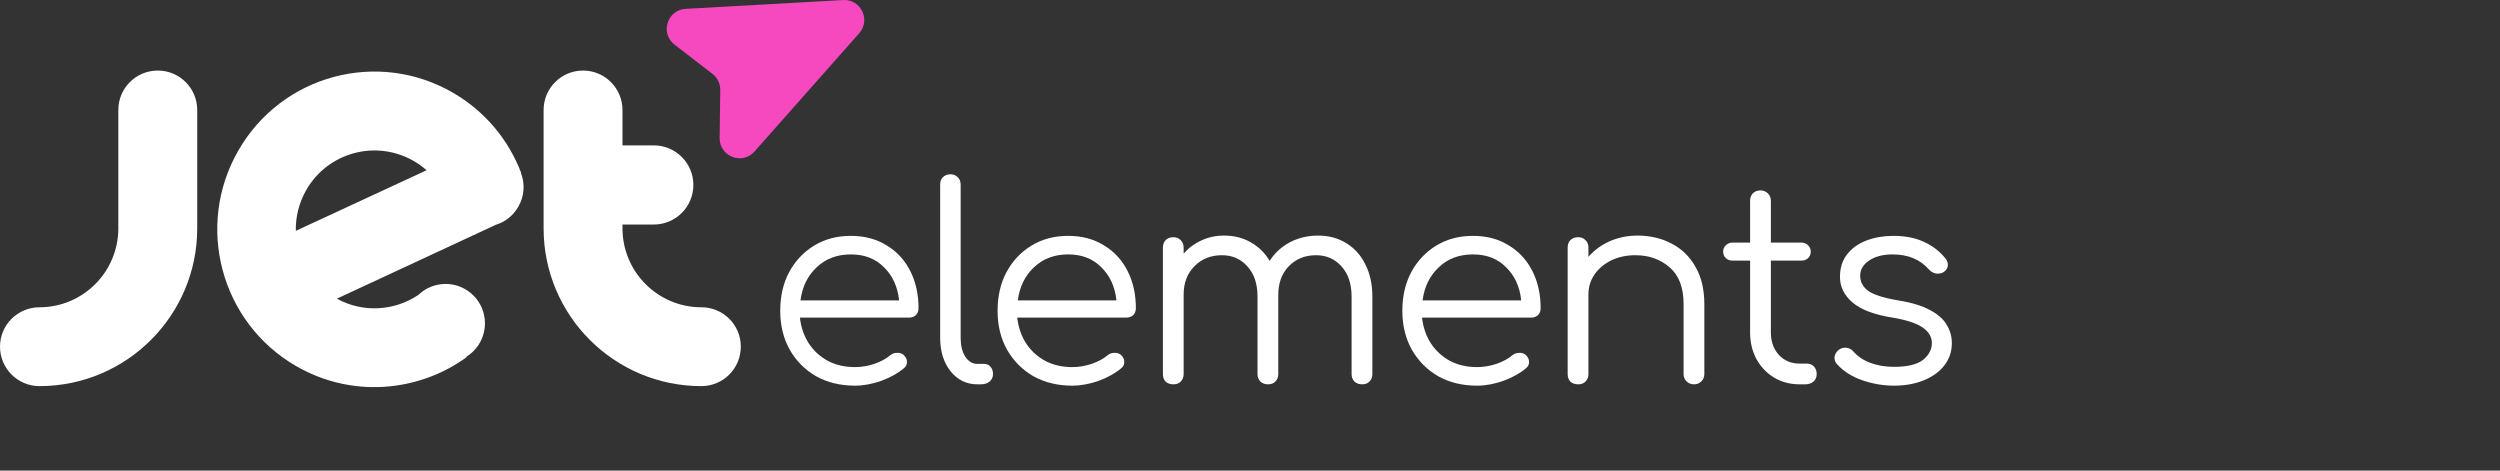
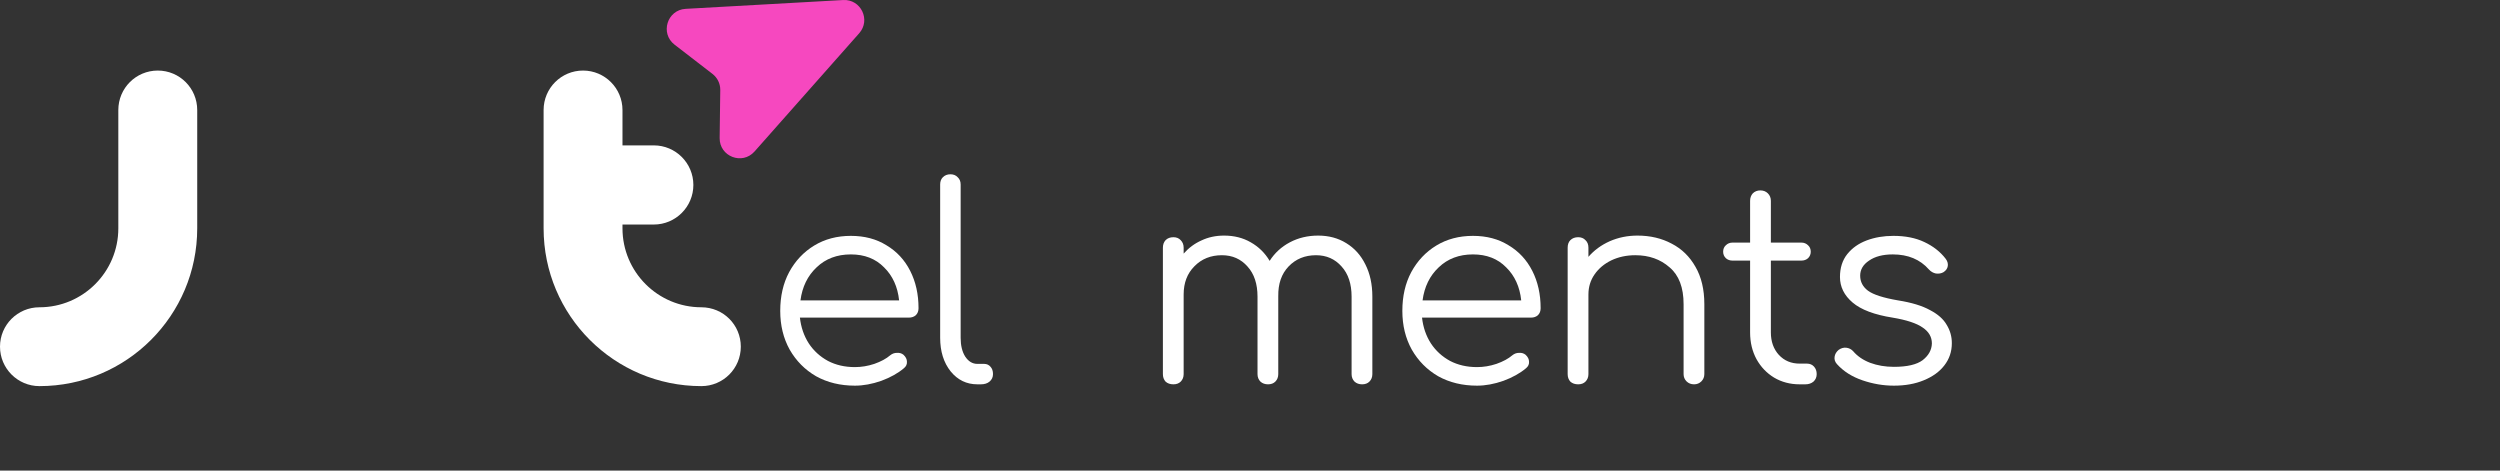
<svg xmlns="http://www.w3.org/2000/svg" width="170" height="32" viewBox="0 0 170 32" fill="none">
  <rect x="0" y="0" width="170" height="32" fill="#333333" stroke="none" />
  <path d="M2.682 26.256C8.605 26.256 13.411 21.453 13.411 15.527V7.482C13.411 5.997 12.213 4.798 10.729 4.798C9.245 4.798 8.046 5.997 8.046 7.482V15.527C8.046 18.49 5.643 20.895 2.682 20.895C1.198 20.895 0 22.094 0 23.572C0 25.05 1.198 26.256 2.682 26.256Z" fill="white" />
  <path d="M47.693 20.895C44.732 20.895 42.329 18.49 42.329 15.527V15.268H44.46C45.944 15.268 47.149 14.062 47.149 12.577C47.149 11.092 45.944 9.886 44.46 9.886H42.329V7.482C42.329 6.004 41.131 4.798 39.647 4.798C38.163 4.798 36.965 5.997 36.965 7.482V15.527C36.965 21.453 41.771 26.256 47.693 26.256C49.177 26.256 50.375 25.057 50.375 23.572C50.375 22.087 49.177 20.895 47.693 20.895Z" fill="white" />
-   <path d="M35.426 11.767C35.426 11.76 35.426 11.76 35.426 11.767C35.433 11.76 35.44 11.76 35.44 11.76C34.596 9.539 33.017 7.591 30.811 6.31C25.692 3.34 19.156 5.098 16.209 10.234C13.254 15.363 15.011 21.923 20.123 24.887C23.888 27.067 28.421 26.685 31.73 24.287L31.709 24.26C32.472 23.79 32.976 22.945 32.976 21.985C32.976 20.506 31.777 19.308 30.3 19.308C29.585 19.308 28.932 19.587 28.455 20.05C26.849 21.133 24.711 21.303 22.907 20.309L33.711 15.288C34.337 15.098 34.895 14.675 35.242 14.062C35.665 13.333 35.705 12.495 35.426 11.767ZM28.136 10.949C28.455 11.133 28.741 11.344 29.007 11.576L20.116 15.697C20.096 14.75 20.327 13.79 20.831 12.911C22.308 10.35 25.576 9.471 28.136 10.949Z" fill="white" />
  <path d="M57.336 0.002C58.54 -0.065 59.227 1.356 58.427 2.26L51.307 10.303C50.473 11.244 48.919 10.642 48.936 9.384L48.978 6.12C48.984 5.693 48.788 5.288 48.45 5.027L45.868 3.035C44.873 2.267 45.366 0.673 46.621 0.602L57.336 0.002Z" fill="#F648BF" />
  <path d="M58.134 26.225C57.144 26.225 56.264 26.012 55.494 25.585C54.736 25.146 54.138 24.543 53.698 23.774C53.27 23.006 53.056 22.128 53.056 21.141C53.056 20.141 53.258 19.263 53.661 18.508C54.077 17.739 54.645 17.136 55.366 16.697C56.087 16.258 56.918 16.039 57.859 16.039C58.788 16.039 59.594 16.252 60.279 16.679C60.975 17.093 61.513 17.672 61.892 18.416C62.271 19.16 62.46 20.007 62.46 20.958C62.46 21.153 62.399 21.312 62.277 21.433C62.154 21.543 61.996 21.598 61.8 21.598H54.394C54.468 22.256 54.669 22.842 54.999 23.354C55.329 23.854 55.763 24.25 56.301 24.543C56.838 24.823 57.449 24.963 58.134 24.963C58.574 24.963 59.014 24.89 59.454 24.744C59.906 24.585 60.266 24.39 60.535 24.159C60.67 24.049 60.822 23.994 60.993 23.994C61.165 23.982 61.311 24.024 61.434 24.122C61.592 24.268 61.672 24.427 61.672 24.597C61.684 24.768 61.617 24.914 61.47 25.036C61.067 25.378 60.554 25.664 59.93 25.896C59.307 26.115 58.708 26.225 58.134 26.225ZM57.859 17.3C56.918 17.3 56.142 17.593 55.531 18.178C54.92 18.751 54.553 19.501 54.431 20.428H61.14C61.042 19.501 60.7 18.751 60.114 18.178C59.539 17.593 58.788 17.3 57.859 17.3Z" fill="white" />
  <path d="M66.461 26.134C65.728 26.134 65.123 25.841 64.646 25.256C64.169 24.658 63.931 23.896 63.931 22.97V12.546C63.931 12.338 63.992 12.174 64.115 12.052C64.249 11.918 64.42 11.851 64.628 11.851C64.835 11.851 65.001 11.918 65.123 12.052C65.257 12.174 65.324 12.338 65.324 12.546V22.97C65.324 23.494 65.428 23.921 65.636 24.25C65.856 24.579 66.131 24.744 66.461 24.744H66.919C67.103 24.744 67.249 24.811 67.359 24.945C67.469 25.067 67.524 25.231 67.524 25.439C67.524 25.646 67.445 25.817 67.286 25.951C67.139 26.073 66.944 26.134 66.699 26.134H66.461Z" fill="white" />
-   <path d="M72.912 26.225C71.923 26.225 71.043 26.012 70.273 25.585C69.515 25.146 68.916 24.543 68.476 23.774C68.049 23.006 67.835 22.128 67.835 21.141C67.835 20.141 68.036 19.263 68.44 18.508C68.855 17.739 69.423 17.136 70.144 16.697C70.865 16.258 71.697 16.039 72.638 16.039C73.566 16.039 74.373 16.252 75.057 16.679C75.754 17.093 76.291 17.672 76.67 18.416C77.049 19.16 77.239 20.007 77.239 20.958C77.239 21.153 77.177 21.312 77.055 21.433C76.933 21.543 76.774 21.598 76.579 21.598H69.173C69.246 22.256 69.448 22.842 69.778 23.354C70.108 23.854 70.542 24.25 71.079 24.543C71.617 24.823 72.228 24.963 72.912 24.963C73.352 24.963 73.792 24.89 74.232 24.744C74.684 24.585 75.045 24.39 75.314 24.159C75.448 24.049 75.601 23.994 75.772 23.994C75.943 23.982 76.09 24.024 76.212 24.122C76.371 24.268 76.45 24.427 76.45 24.597C76.463 24.768 76.395 24.914 76.249 25.036C75.846 25.378 75.332 25.664 74.709 25.896C74.086 26.115 73.487 26.225 72.912 26.225ZM72.638 17.3C71.697 17.3 70.921 17.593 70.309 18.178C69.698 18.751 69.332 19.501 69.21 20.428H75.919C75.821 19.501 75.479 18.751 74.892 18.178C74.318 17.593 73.566 17.3 72.638 17.3Z" fill="white" />
  <path d="M79.792 26.134C79.572 26.134 79.394 26.073 79.26 25.951C79.138 25.817 79.077 25.646 79.077 25.439V16.843C79.077 16.636 79.138 16.465 79.26 16.331C79.394 16.197 79.572 16.13 79.792 16.13C79.999 16.13 80.164 16.197 80.287 16.331C80.421 16.465 80.488 16.636 80.488 16.843V17.246C80.83 16.856 81.234 16.557 81.698 16.35C82.162 16.13 82.675 16.02 83.238 16.02C83.922 16.02 84.527 16.173 85.052 16.478C85.59 16.782 86.018 17.203 86.336 17.739C86.678 17.203 87.136 16.782 87.71 16.478C88.285 16.173 88.927 16.02 89.635 16.02C90.357 16.02 90.992 16.191 91.542 16.532C92.104 16.874 92.538 17.355 92.843 17.977C93.161 18.599 93.32 19.331 93.32 20.172V25.439C93.32 25.646 93.253 25.817 93.118 25.951C92.996 26.073 92.831 26.134 92.624 26.134C92.416 26.134 92.244 26.073 92.11 25.951C91.976 25.817 91.908 25.646 91.908 25.439V20.172C91.908 19.306 91.682 18.623 91.23 18.124C90.778 17.611 90.198 17.355 89.489 17.355C88.731 17.355 88.107 17.611 87.619 18.124C87.143 18.623 86.91 19.294 86.922 20.135V20.172V25.439C86.922 25.646 86.855 25.817 86.721 25.951C86.598 26.073 86.434 26.134 86.226 26.134C86.018 26.134 85.847 26.073 85.712 25.951C85.578 25.817 85.511 25.646 85.511 25.439V20.172C85.511 19.306 85.285 18.623 84.832 18.124C84.38 17.611 83.8 17.355 83.091 17.355C82.334 17.355 81.71 17.605 81.222 18.105C80.733 18.593 80.488 19.233 80.488 20.026V25.439C80.488 25.646 80.421 25.817 80.287 25.951C80.164 26.073 79.999 26.134 79.792 26.134Z" fill="white" />
  <path d="M100.437 26.225C99.448 26.225 98.567 26.012 97.797 25.585C97.04 25.146 96.441 24.543 96.001 23.774C95.574 23.006 95.36 22.128 95.36 21.141C95.36 20.141 95.561 19.263 95.964 18.508C96.38 17.739 96.948 17.136 97.669 16.697C98.39 16.258 99.222 16.039 100.162 16.039C101.091 16.039 101.897 16.252 102.582 16.679C103.278 17.093 103.816 17.672 104.195 18.416C104.574 19.16 104.763 20.007 104.763 20.958C104.763 21.153 104.702 21.312 104.58 21.433C104.458 21.543 104.299 21.598 104.103 21.598H96.698C96.771 22.256 96.973 22.842 97.303 23.354C97.633 23.854 98.067 24.25 98.604 24.543C99.142 24.823 99.753 24.963 100.437 24.963C100.877 24.963 101.317 24.89 101.757 24.744C102.209 24.585 102.569 24.39 102.839 24.159C102.973 24.049 103.126 23.994 103.297 23.994C103.468 23.982 103.614 24.024 103.737 24.122C103.896 24.268 103.975 24.427 103.975 24.597C103.987 24.768 103.92 24.914 103.774 25.036C103.37 25.378 102.857 25.664 102.233 25.896C101.61 26.115 101.011 26.225 100.437 26.225ZM100.162 17.3C99.222 17.3 98.445 17.593 97.834 18.178C97.223 18.751 96.857 19.501 96.734 20.428H103.443C103.346 19.501 103.003 18.751 102.417 18.178C101.843 17.593 101.091 17.3 100.162 17.3Z" fill="white" />
  <path d="M107.316 26.134C107.096 26.134 106.919 26.073 106.785 25.951C106.662 25.817 106.601 25.646 106.601 25.439V16.843C106.601 16.624 106.662 16.453 106.785 16.331C106.919 16.197 107.096 16.13 107.316 16.13C107.524 16.13 107.689 16.197 107.811 16.331C107.945 16.453 108.013 16.624 108.013 16.843V17.465C108.404 17.014 108.887 16.661 109.461 16.404C110.048 16.148 110.676 16.02 111.349 16.02C112.217 16.02 112.992 16.203 113.677 16.569C114.361 16.923 114.899 17.447 115.291 18.142C115.694 18.837 115.895 19.684 115.895 20.684V25.439C115.895 25.634 115.828 25.798 115.694 25.933C115.559 26.067 115.394 26.134 115.198 26.134C114.991 26.134 114.82 26.067 114.685 25.933C114.551 25.798 114.484 25.634 114.484 25.439V20.684C114.484 19.55 114.166 18.715 113.53 18.178C112.907 17.63 112.131 17.355 111.203 17.355C110.604 17.355 110.06 17.471 109.571 17.703C109.094 17.935 108.715 18.252 108.434 18.654C108.153 19.056 108.013 19.514 108.013 20.026V25.439C108.013 25.646 107.945 25.817 107.811 25.951C107.689 26.073 107.524 26.134 107.316 26.134Z" fill="white" />
  <path d="M122.38 26.134C121.732 26.134 121.151 25.981 120.638 25.677C120.137 25.372 119.74 24.957 119.447 24.433C119.154 23.897 119.007 23.287 119.007 22.604V17.721H117.816C117.632 17.721 117.48 17.667 117.357 17.557C117.235 17.435 117.174 17.289 117.174 17.118C117.174 16.935 117.235 16.789 117.357 16.679C117.48 16.557 117.632 16.496 117.816 16.496H119.007V13.661C119.007 13.454 119.068 13.284 119.19 13.149C119.325 13.015 119.496 12.948 119.703 12.948C119.911 12.948 120.083 13.015 120.216 13.149C120.351 13.284 120.419 13.454 120.419 13.661V16.496H122.49C122.673 16.496 122.826 16.557 122.948 16.679C123.07 16.789 123.131 16.935 123.131 17.118C123.131 17.289 123.07 17.435 122.948 17.557C122.826 17.667 122.673 17.721 122.49 17.721H120.419V22.604C120.419 23.226 120.601 23.738 120.969 24.14C121.335 24.531 121.806 24.726 122.38 24.726H122.875C123.07 24.726 123.229 24.793 123.351 24.927C123.474 25.061 123.535 25.232 123.535 25.439C123.535 25.646 123.462 25.817 123.315 25.951C123.168 26.073 122.985 26.134 122.765 26.134H122.38Z" fill="white" />
  <path d="M128.784 26.225C128.063 26.225 127.348 26.103 126.639 25.859C125.93 25.615 125.356 25.25 124.916 24.762C124.782 24.616 124.726 24.451 124.751 24.268C124.775 24.085 124.867 23.927 125.026 23.793C125.197 23.671 125.374 23.622 125.558 23.646C125.741 23.671 125.894 23.75 126.016 23.884C126.309 24.226 126.694 24.488 127.17 24.671C127.66 24.853 128.197 24.945 128.784 24.945C129.688 24.945 130.342 24.792 130.745 24.488C131.149 24.171 131.356 23.793 131.368 23.354C131.368 22.915 131.161 22.555 130.745 22.275C130.33 21.982 129.645 21.757 128.692 21.598C127.458 21.403 126.554 21.062 125.979 20.574C125.405 20.086 125.118 19.507 125.118 18.837C125.118 18.215 125.283 17.697 125.612 17.282C125.943 16.868 126.382 16.557 126.932 16.349C127.482 16.142 128.087 16.039 128.747 16.039C129.566 16.039 130.269 16.179 130.855 16.459C131.454 16.74 131.937 17.118 132.303 17.593C132.425 17.752 132.474 17.916 132.45 18.087C132.425 18.258 132.327 18.398 132.157 18.508C132.01 18.593 131.839 18.623 131.643 18.599C131.46 18.562 131.301 18.471 131.167 18.325C130.568 17.642 129.749 17.3 128.71 17.3C128.038 17.3 127.501 17.441 127.097 17.721C126.694 17.989 126.492 18.331 126.492 18.745C126.492 19.16 126.669 19.501 127.024 19.769C127.391 20.038 128.075 20.257 129.077 20.428C129.994 20.574 130.715 20.794 131.24 21.086C131.778 21.366 132.157 21.702 132.376 22.092C132.609 22.47 132.725 22.884 132.725 23.335C132.725 23.909 132.554 24.415 132.212 24.853C131.882 25.28 131.417 25.615 130.818 25.859C130.232 26.103 129.554 26.225 128.784 26.225Z" fill="white" />
</svg>